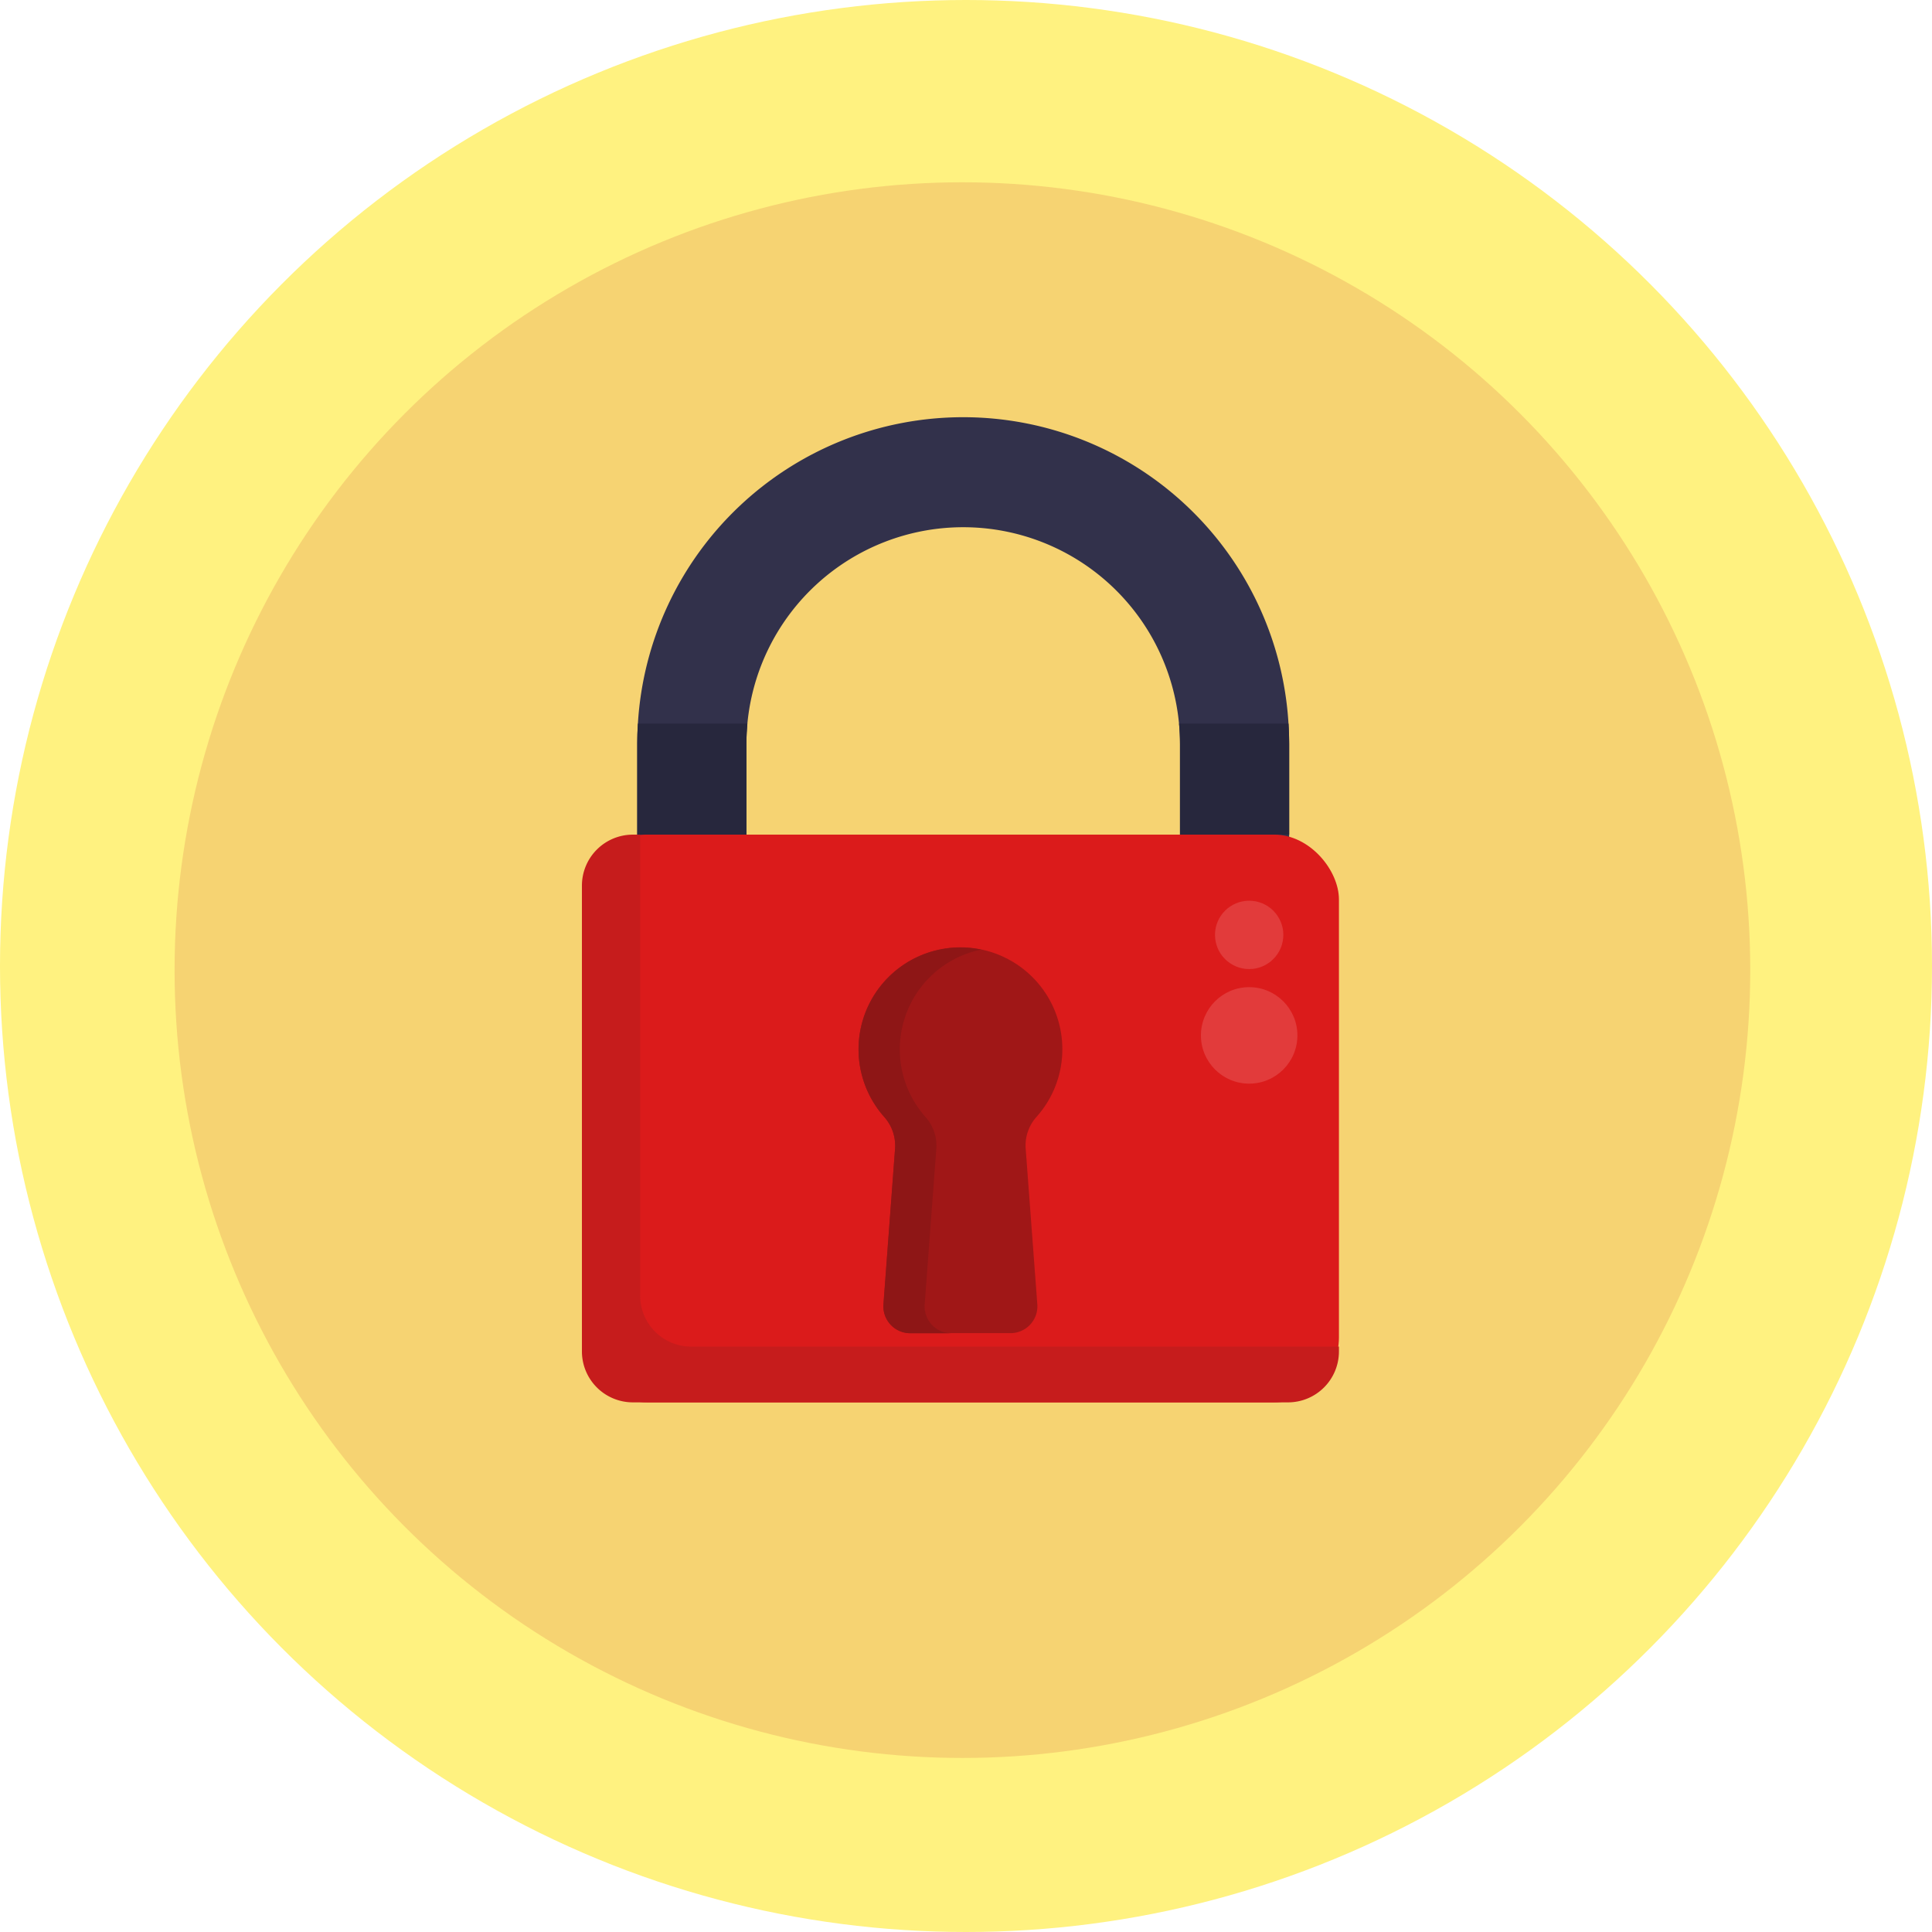
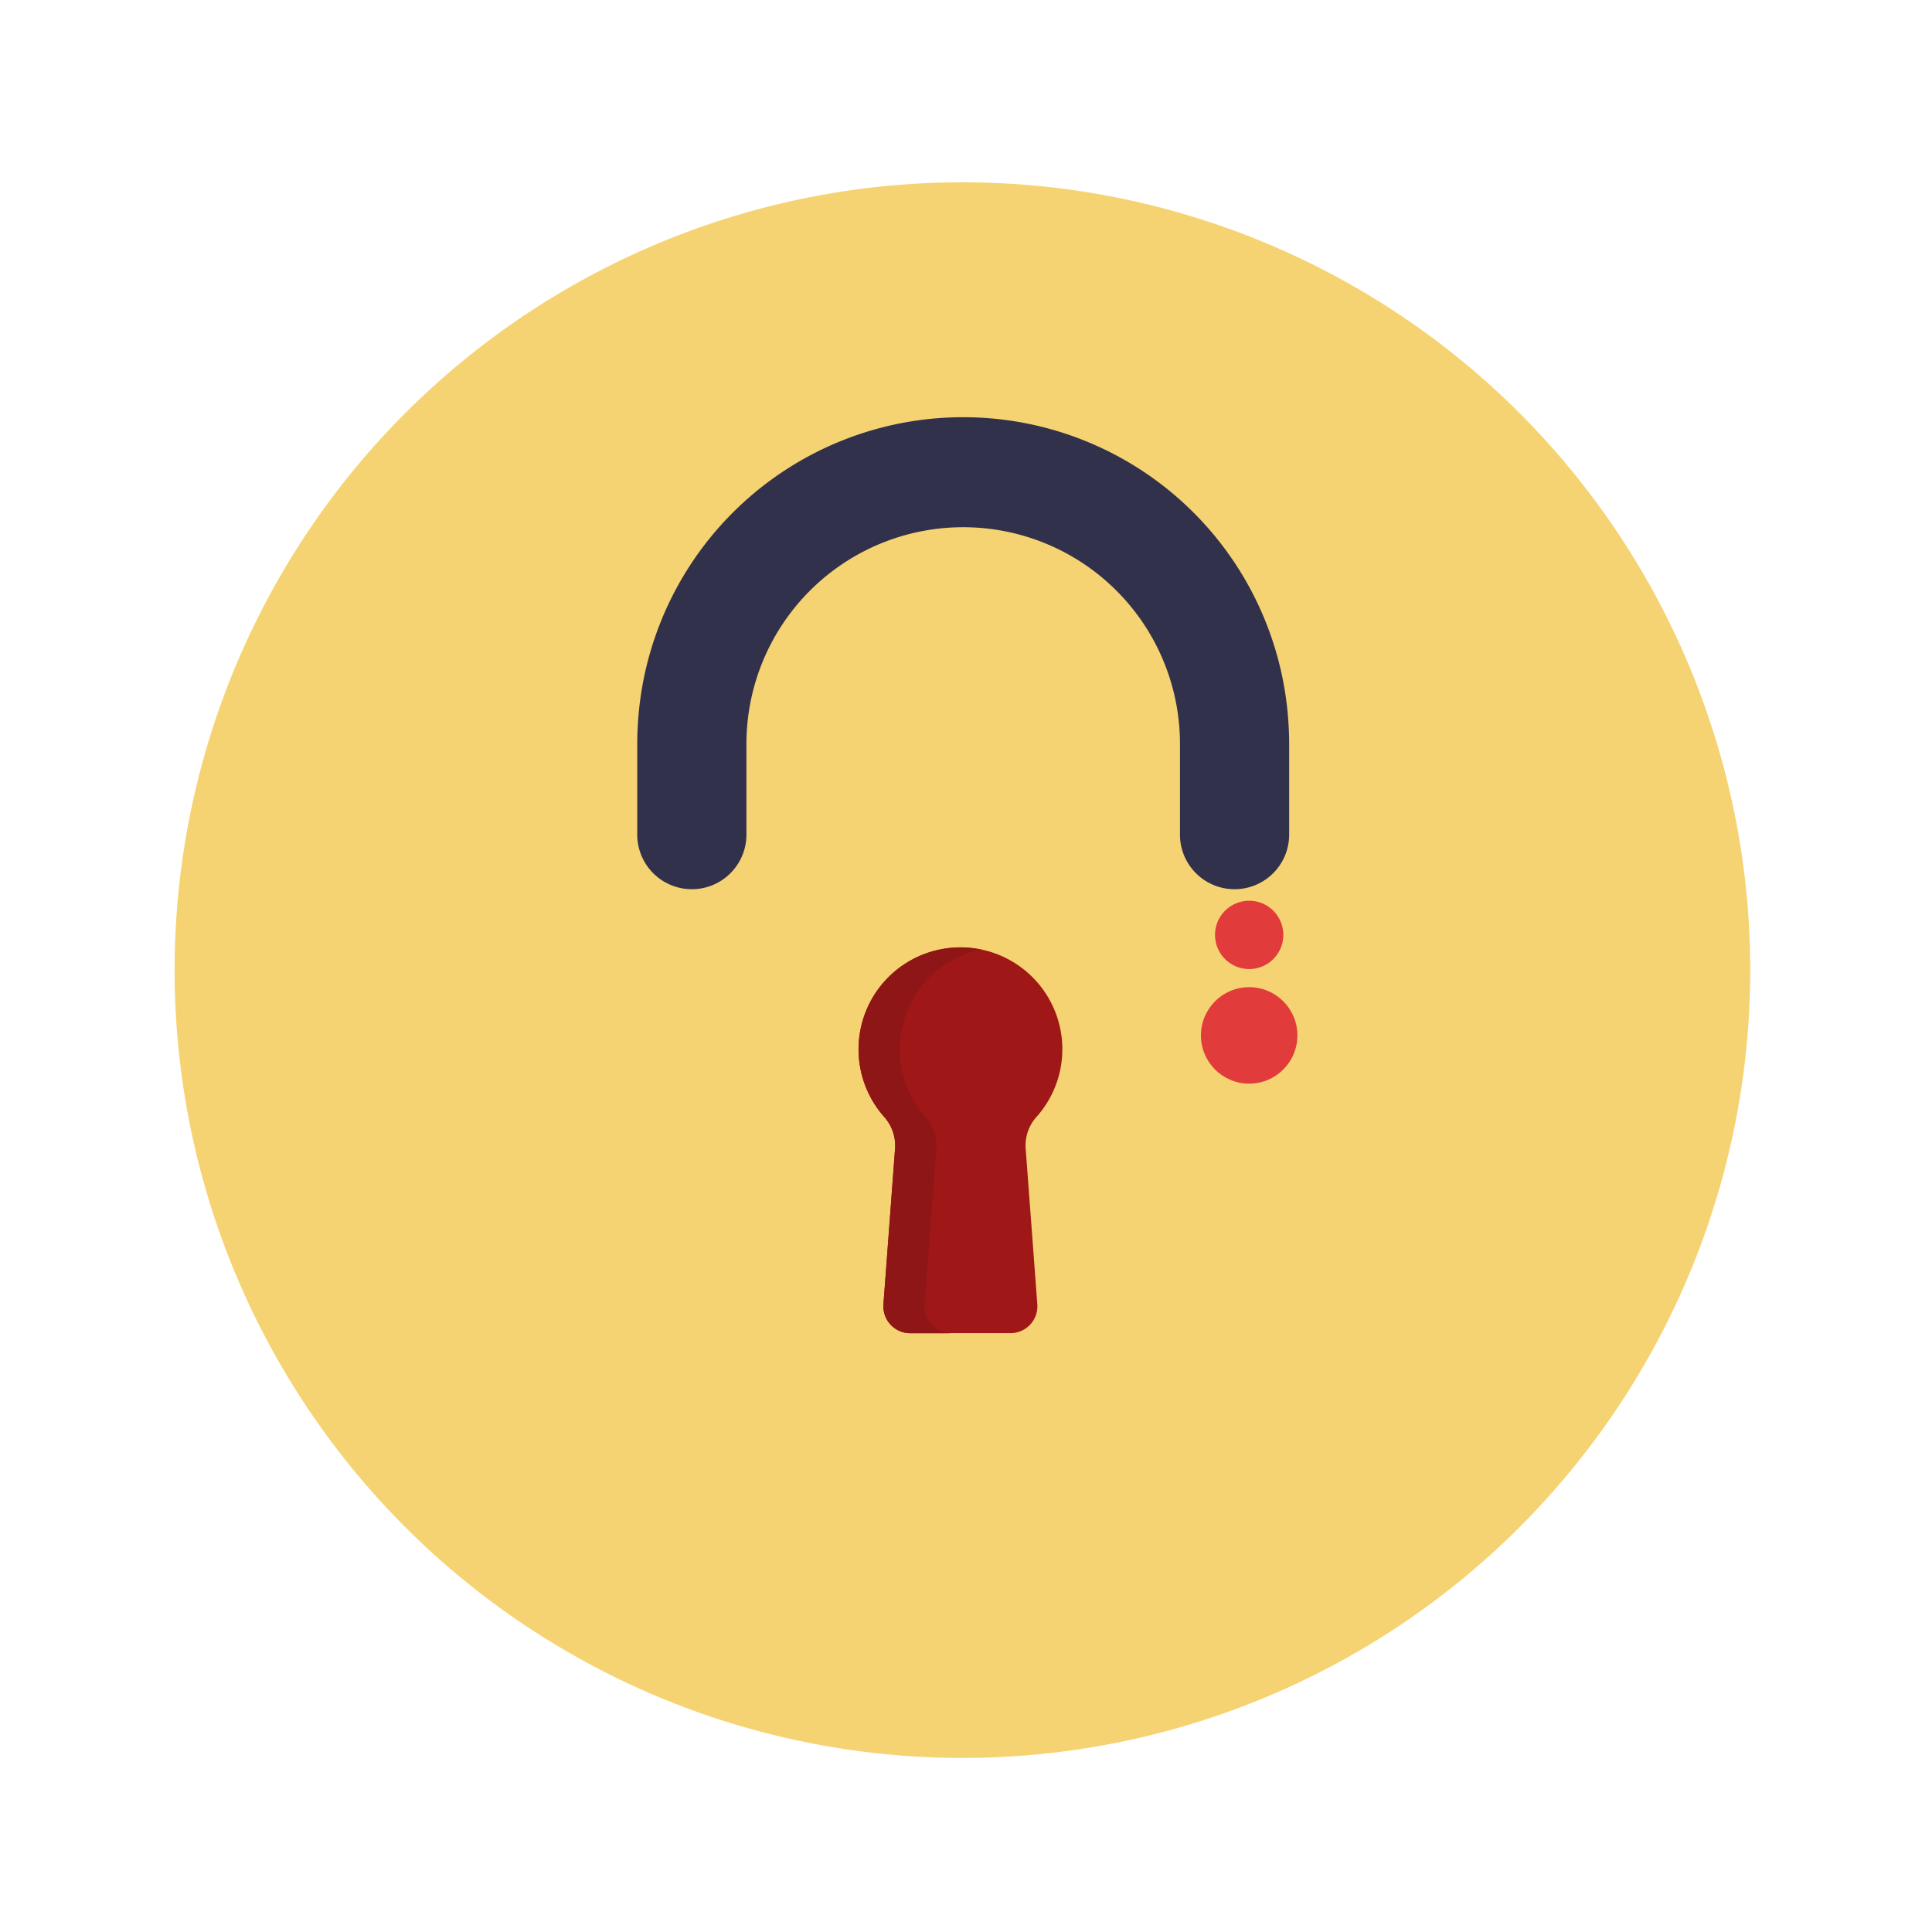
<svg xmlns="http://www.w3.org/2000/svg" width="166" height="166" viewBox="0 0 166 166">
  <g id="グループ_375" data-name="グループ 375" transform="translate(-680 -3472)">
    <g id="BULINE" transform="translate(680 3472)">
-       <circle id="楕円形_51" data-name="楕円形 51" cx="83" cy="83" r="83" fill="#fff280" />
-     </g>
+       </g>
    <circle id="楕円形_55" data-name="楕円形 55" cx="67.692" cy="67.692" r="67.692" transform="translate(695 3487.662)" fill="#f6d372" />
    <g id="グループ_239" data-name="グループ 239" transform="translate(730 3507.915)">
      <g id="グループ_237" data-name="グループ 237" transform="translate(4.754)">
        <path id="パス_597" data-name="パス 597" d="M276.441,194.3v7.789a4.691,4.691,0,1,1-9.382,0V194.3c0-.588-.028-1.173-.081-1.749a18.626,18.626,0,0,0-37.087,0c-.053.576-.082,1.16-.082,1.749v7.789a4.69,4.69,0,1,1-9.381,0V194.3c0-.588.019-1.17.056-1.749a28,28,0,0,1,55.9,0C276.422,193.128,276.441,193.71,276.441,194.3Z" transform="translate(-220.429 -166.292)" fill="#32314b" />
      </g>
-       <rect id="長方形_159" data-name="長方形 159" width="65.043" height="48.782" rx="5.568" transform="translate(0 35.795)" fill="#db1b1b" />
-       <path id="パス_598" data-name="パス 598" d="M279.426,255.808v.416a4.376,4.376,0,0,1-4.378,4.378H218.761a4.377,4.377,0,0,1-4.378-4.378V216.2a4.379,4.379,0,0,1,4.378-4.378h.626v39.61a4.379,4.379,0,0,0,4.378,4.379Z" transform="translate(-214.383 -176.024)" fill="#c61c1c" />
      <path id="パス_599" data-name="パス 599" d="M262.122,232.9a8.756,8.756,0,1,0-15.3,5.813,3.694,3.694,0,0,1,.926,2.731l-1,13.364a2.31,2.31,0,0,0,2.3,2.482h8.624a2.31,2.31,0,0,0,2.3-2.482l-1-13.364a3.675,3.675,0,0,1,.918-2.722A8.719,8.719,0,0,0,262.122,232.9Z" transform="translate(-220.844 -178.659)" fill="#a01717" />
      <path id="パス_600" data-name="パス 600" d="M252.6,257.3h-3.547a2.31,2.31,0,0,1-2.3-2.483l.995-13.362a3.7,3.7,0,0,0-.925-2.733,8.755,8.755,0,0,1,8.321-14.388,8.752,8.752,0,0,0-4.775,14.388,3.7,3.7,0,0,1,.925,2.733l-1,13.362A2.31,2.31,0,0,0,252.6,257.3Z" transform="translate(-220.844 -178.659)" fill="#8e1616" />
      <g id="グループ_238" data-name="グループ 238" transform="translate(53.185 41.476)">
        <circle id="楕円形_56" data-name="楕円形 56" cx="4.145" cy="4.145" r="4.145" transform="translate(0 7.427)" fill="#e23b3b" />
        <circle id="楕円形_57" data-name="楕円形 57" cx="2.936" cy="2.936" r="2.936" transform="translate(1.209)" fill="#e23b3b" />
      </g>
-       <path id="パス_601" data-name="パス 601" d="M229.891,199.688c-.053.576-.082,1.16-.082,1.749v7.789h-9.381v-7.789c0-.588.019-1.17.056-1.749Z" transform="translate(-215.675 -173.431)" fill="#27273d" />
-       <path id="パス_602" data-name="パス 602" d="M289.1,201.437v7.789h-9.381v-7.789c0-.588-.028-1.173-.081-1.749h9.406C289.078,200.267,289.1,200.849,289.1,201.437Z" transform="translate(-228.331 -173.431)" fill="#27273d" />
    </g>
  </g>
</svg>